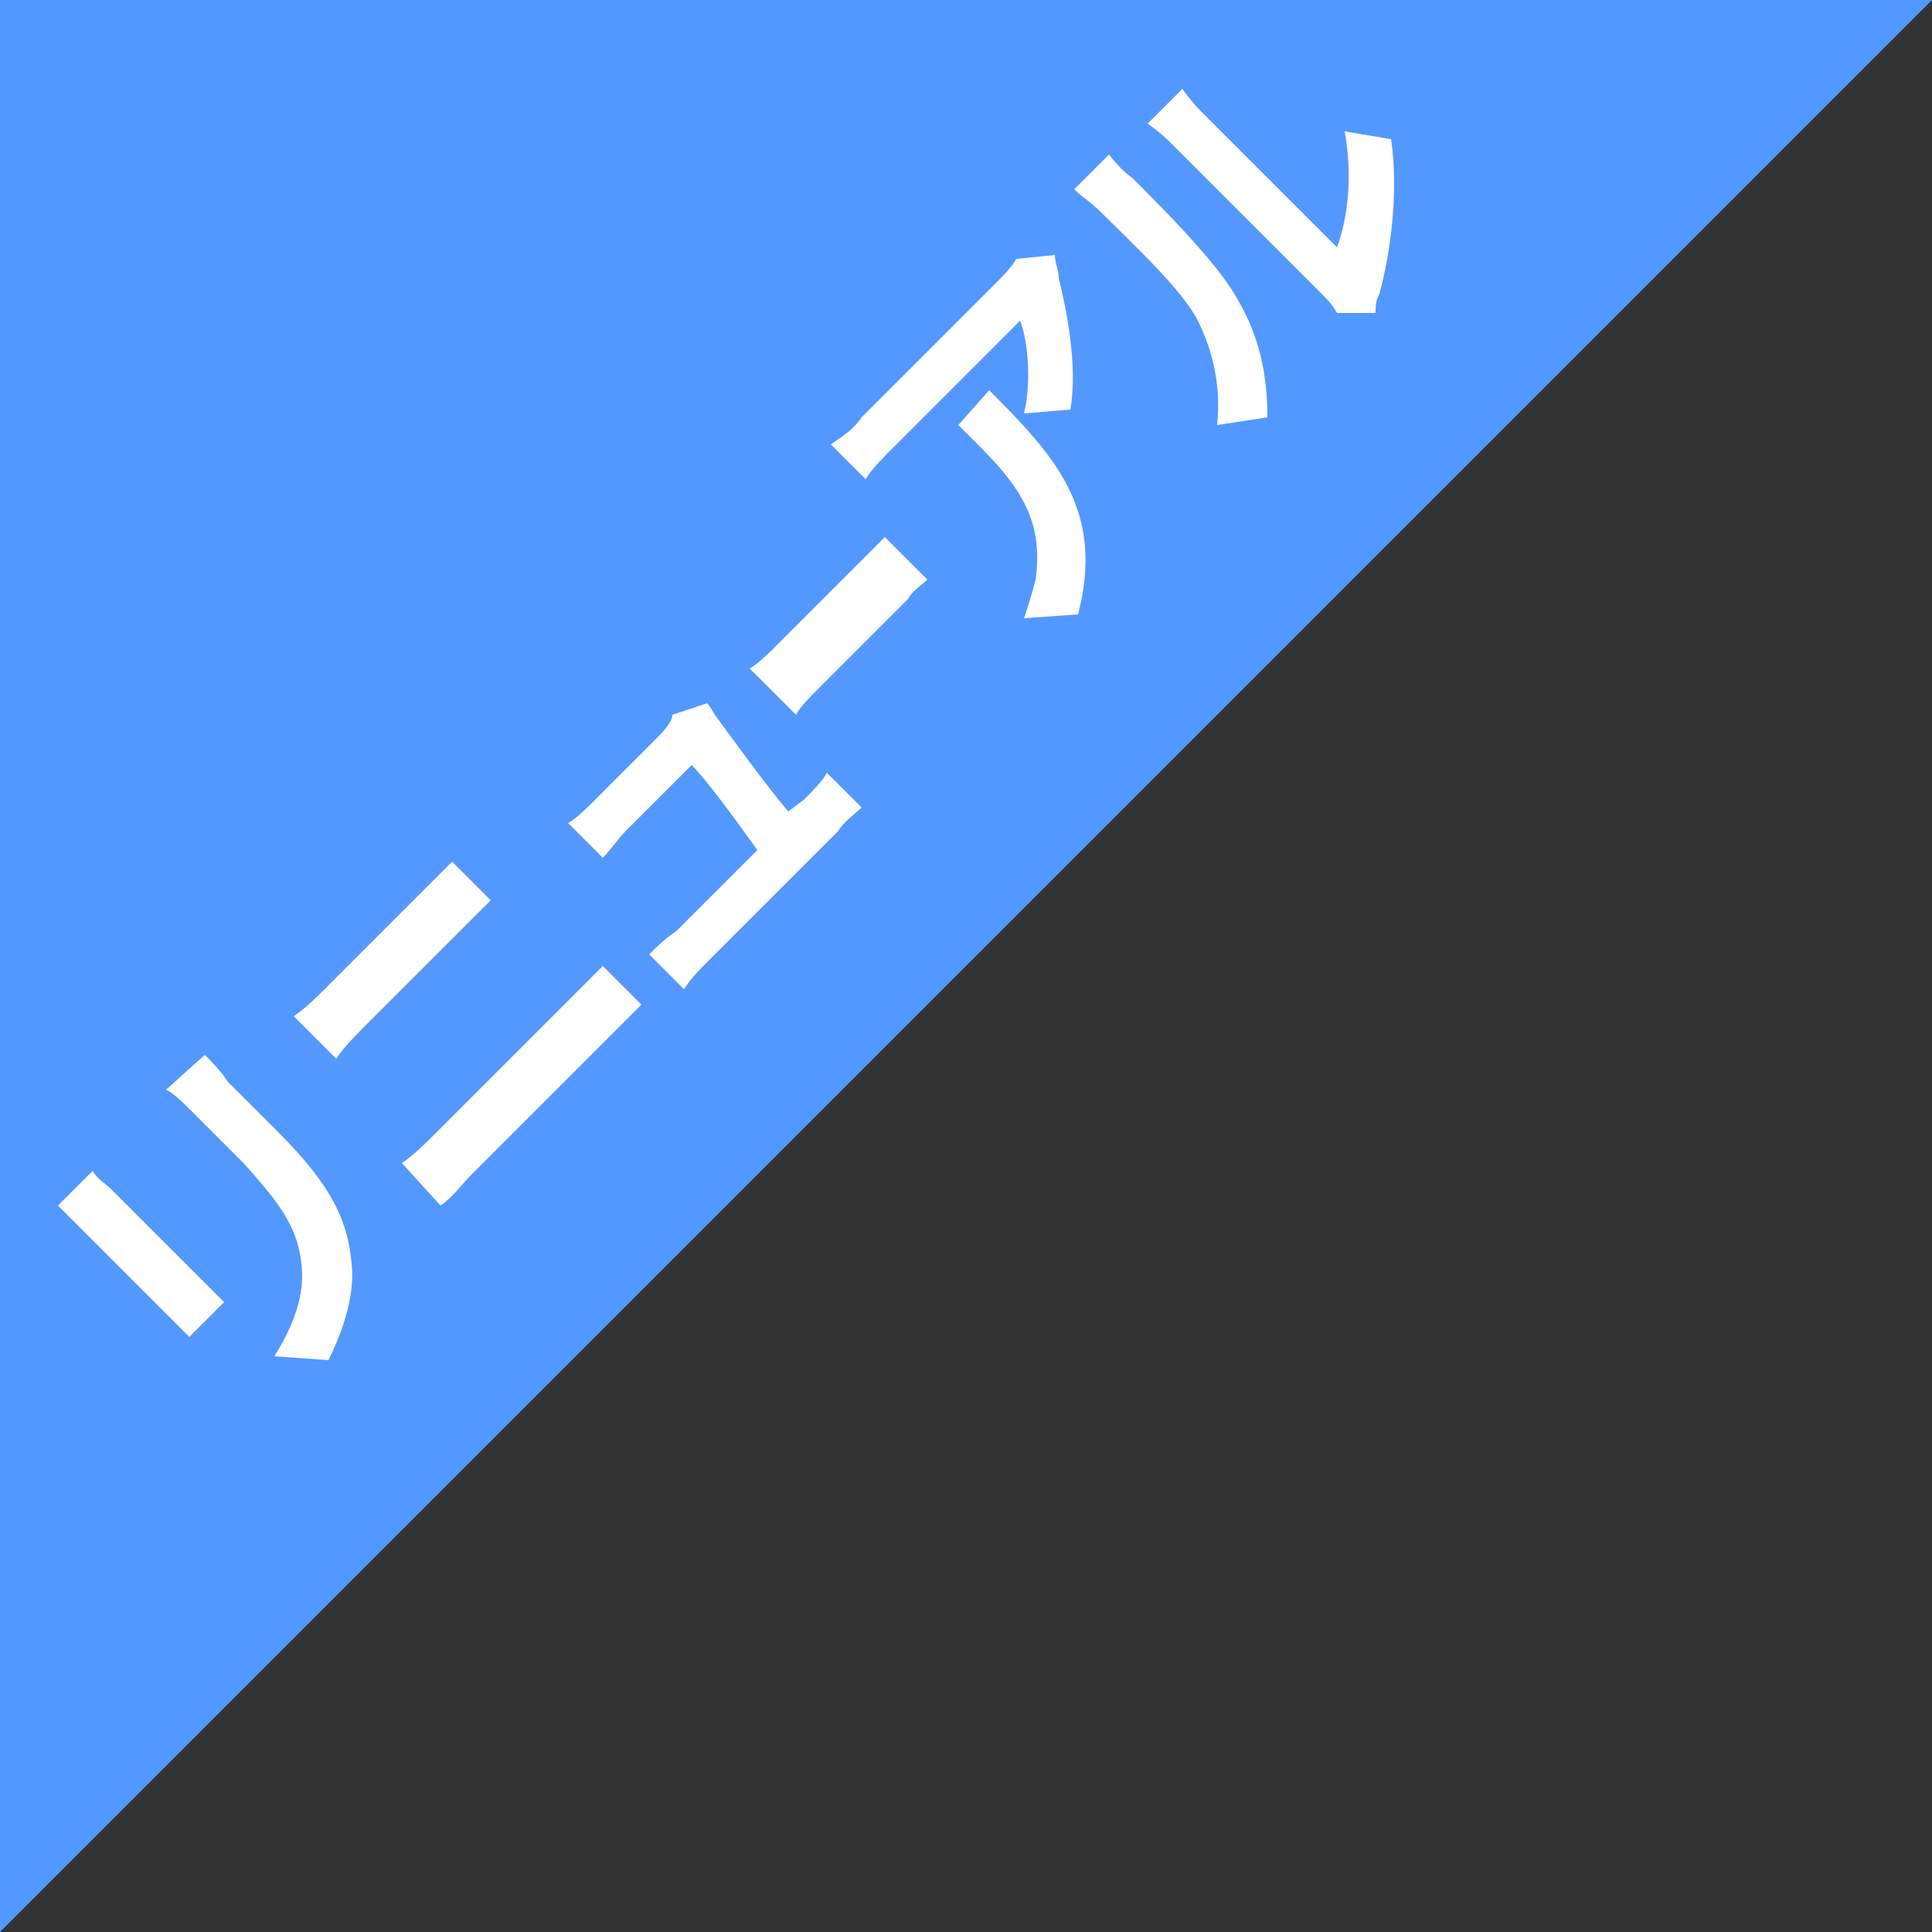
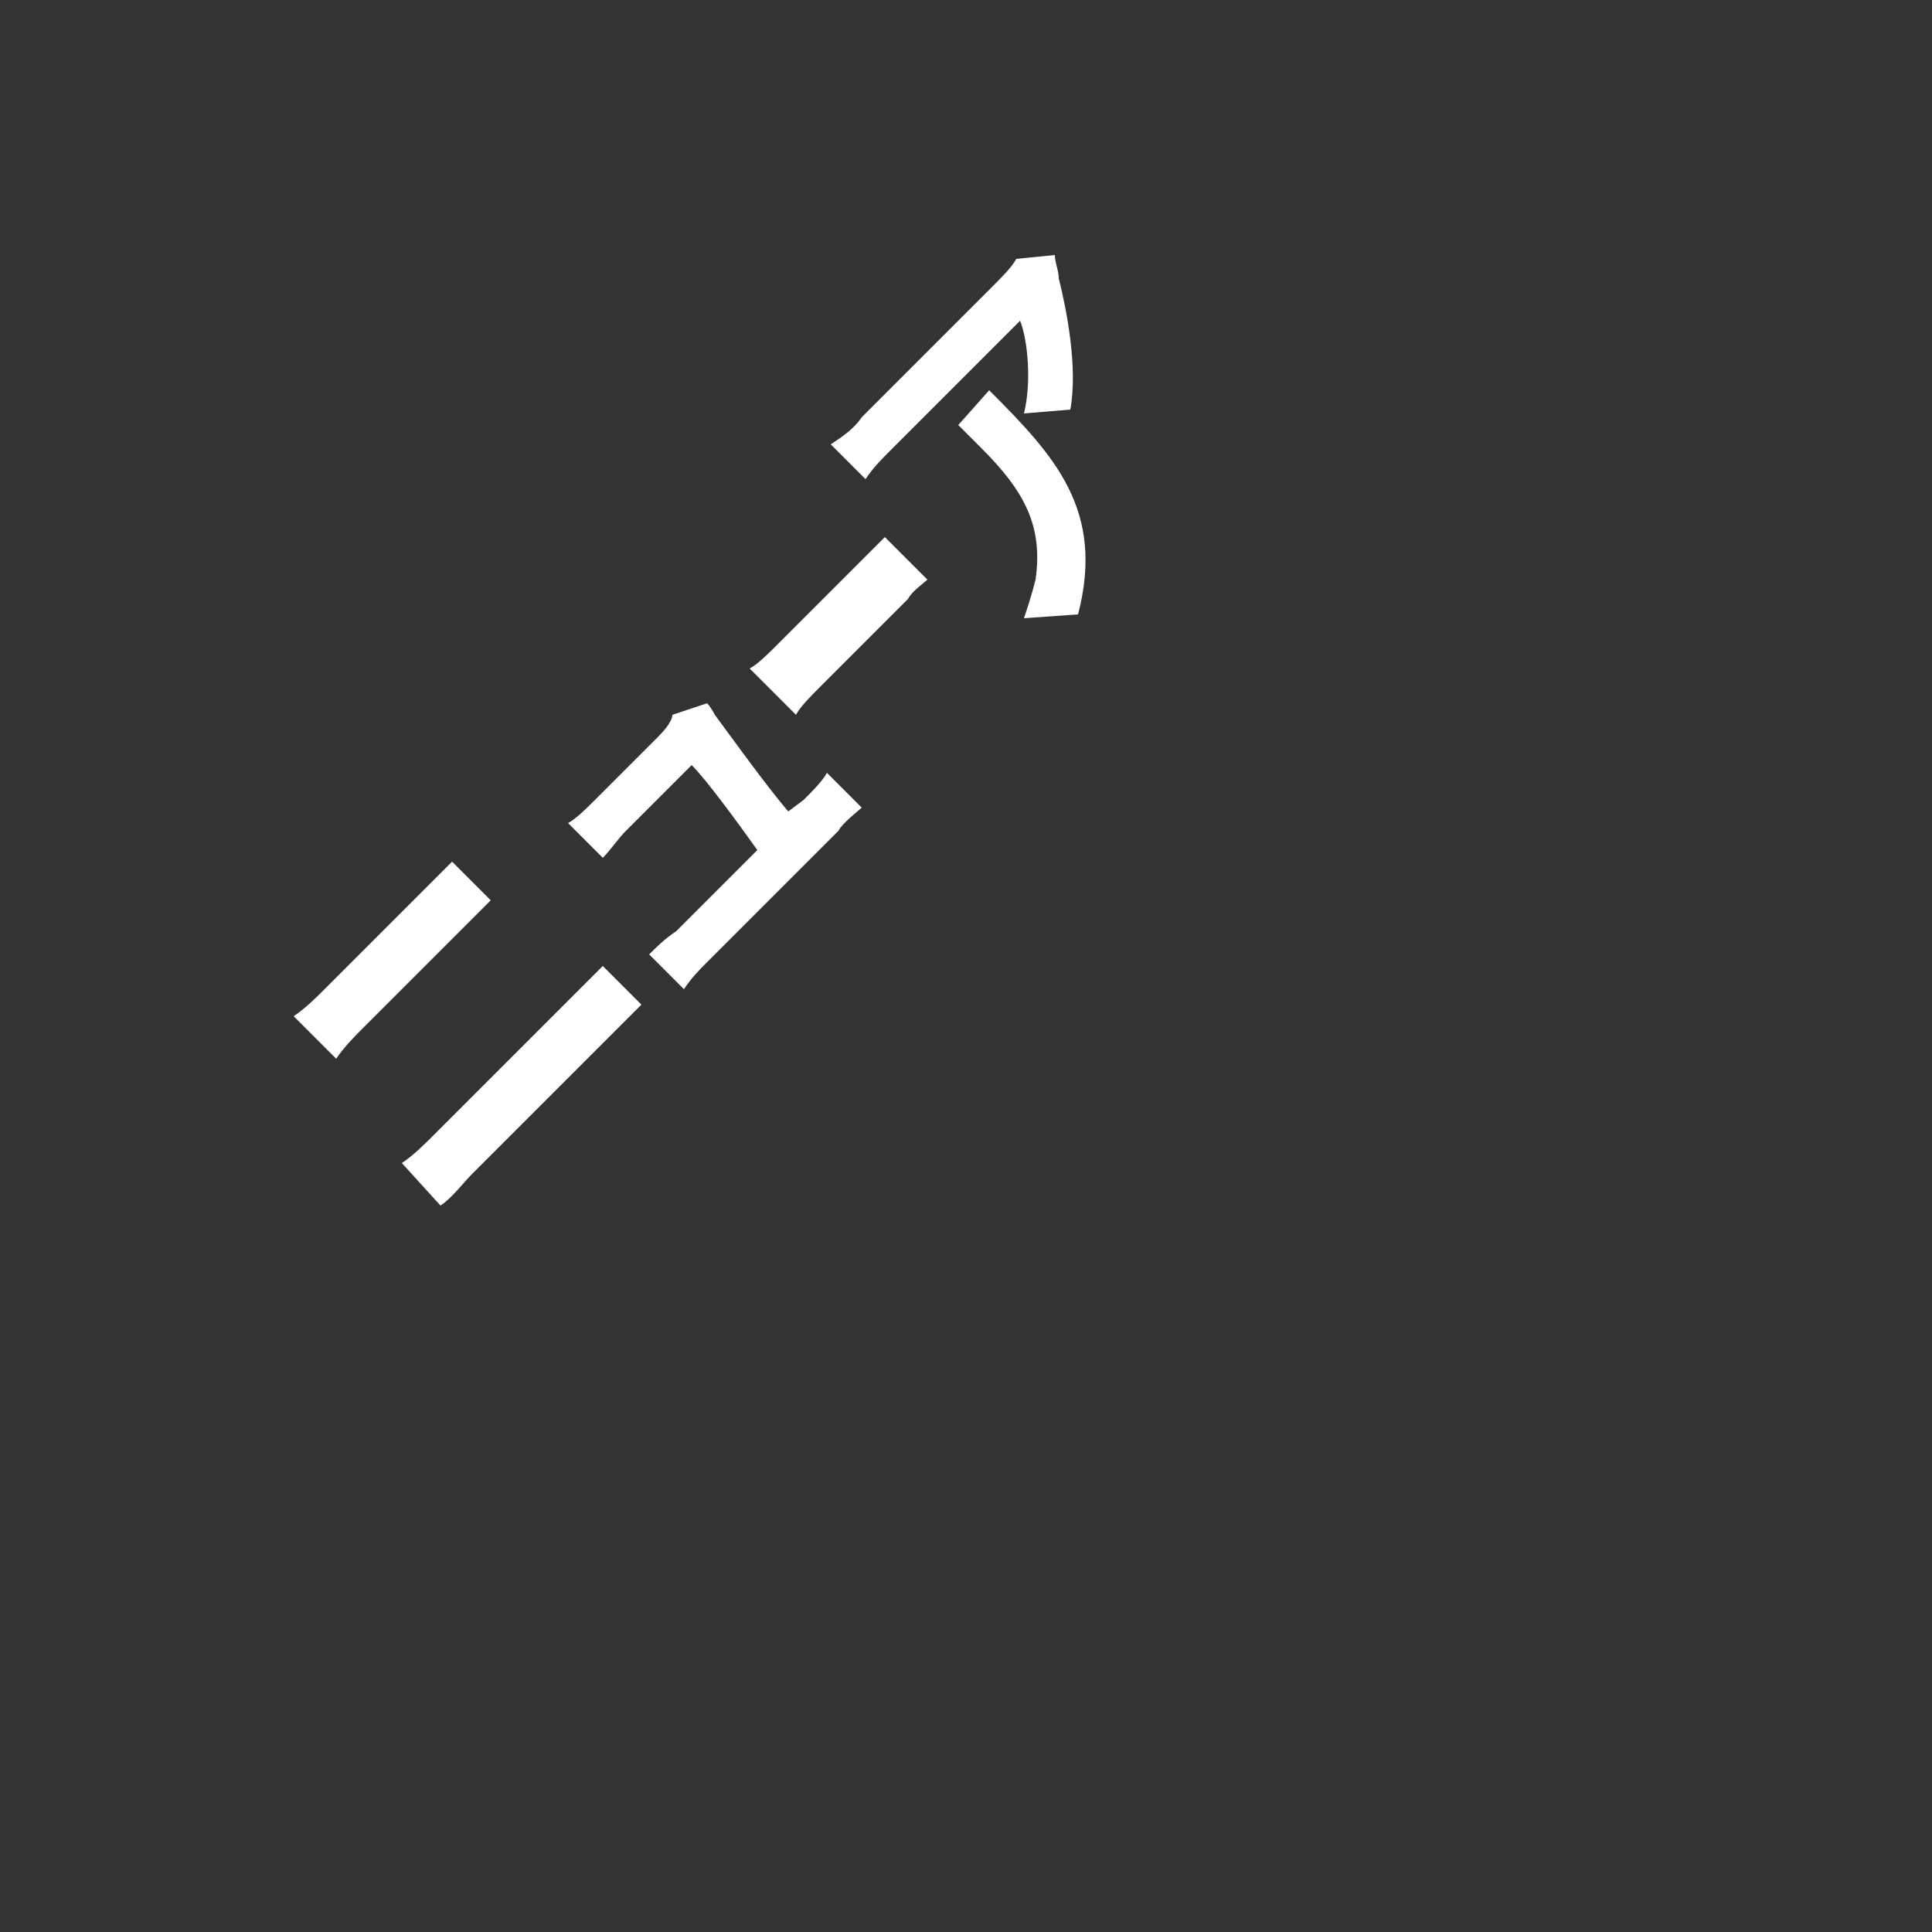
<svg xmlns="http://www.w3.org/2000/svg" version="1.1" id="レイヤー_1" x="0px" y="0px" width="50px" height="50px" viewBox="-175.7 395.9 50 50" style="enable-background:new -175.7 395.9 50 50;" xml:space="preserve">
  <rect x="-175.7" y="395.9" width="50" height="50" fill="#333333" stroke="none" />
  <style type="text/css">
	.st0{fill:#F08300;}
	.st1{fill:#FFFFFF;}
	.st2{display:none;}
	.st3{display:inline;fill:#FFFFFF;}
	.st4{fill:#5398FF;}
	.st5{fill:#3B90F4;}
</style>
-   <polygon class="st4" points="-175.7,395.9 -175.7,445.9 -125.7,395.9 " />
  <g>
-     <path class="st1" d="M-173.3,426.2c0.1,0.2,0.3,0.3,0.5,0.5l2.3,2.3c0.2,0.2,0.4,0.4,0.6,0.6l-0.9,0.9c-0.1-0.1-0.4-0.4-0.6-0.6   l-2.3-2.3c-0.1-0.1-0.4-0.4-0.5-0.5L-173.3,426.2z M-170.4,423.2c0.2,0.2,0.4,0.4,0.6,0.7l1.3,1.3c1.4,1.4,1.8,2.3,1.9,3.4   c0.1,0.9-0.3,1.9-0.6,2.5l-1.4-0.1c0.5-0.8,0.8-1.6,0.7-2.4c-0.1-0.9-0.5-1.5-1.5-2.6l-1.3-1.3c-0.3-0.3-0.5-0.5-0.7-0.6   L-170.4,423.2z" />
    <path class="st1" d="M-168.1,422.2c0.3-0.2,0.6-0.5,0.8-0.7l2.6-2.6c0.3-0.3,0.5-0.5,0.7-0.7l1,1c-0.2,0.2-0.5,0.5-0.7,0.7   l-2.6,2.6c-0.2,0.2-0.5,0.5-0.7,0.8L-168.1,422.2z M-165.3,426c0.3-0.2,0.6-0.5,0.8-0.7l3.7-3.7c0.2-0.2,0.5-0.5,0.7-0.7l1,1   c-0.2,0.2-0.5,0.5-0.7,0.7l-3.7,3.7c-0.2,0.2-0.5,0.6-0.8,0.8L-165.3,426z" />
    <path class="st1" d="M-154.9,416.6c0.2-0.2,0.5-0.5,0.6-0.7l0.9,0.9c-0.1,0.1-0.5,0.4-0.6,0.6l-3.4,3.4c-0.2,0.2-0.4,0.4-0.6,0.7   l-0.9-0.9c0.2-0.2,0.4-0.4,0.7-0.6l2.1-2.1c-0.5-0.7-1.3-1.8-1.7-2.2l-1.7,1.7c-0.2,0.2-0.4,0.5-0.6,0.7l-0.9-0.9   c0.2-0.1,0.5-0.4,0.7-0.6l1.6-1.6c0.1-0.1,0.4-0.4,0.4-0.6l0.9-0.3c0.1,0.1,0.2,0.3,0.2,0.3c0.3,0.4,1.3,1.8,1.9,2.5L-154.9,416.6z   " />
    <path class="st1" d="M-156.3,413.2c0.2-0.1,0.5-0.4,0.7-0.6l2.3-2.3c0.2-0.2,0.4-0.4,0.5-0.5l1.1,1.1c-0.1,0.1-0.4,0.3-0.5,0.5   l-2.3,2.3c-0.2,0.2-0.5,0.5-0.6,0.7L-156.3,413.2z" />
    <path class="st1" d="M-148.4,402.5c0,0.2,0.1,0.4,0.1,0.6c0.2,0.8,0.5,2.3,0.3,3.4l-1.2,0.1c0.2-0.8,0.1-1.9-0.1-2.4l-3.3,3.3   c-0.3,0.3-0.5,0.5-0.7,0.8l-0.9-0.9c0.3-0.2,0.6-0.4,0.8-0.7l3.4-3.4c0.2-0.2,0.5-0.5,0.6-0.7L-148.4,402.5z M-150.1,406   c1.7,1.7,3,3.1,2.3,5.8l-1.4,0.1c0.1-0.3,0.2-0.6,0.3-1c0.2-1.4-0.3-2.3-1.4-3.4c-0.2-0.2-0.4-0.4-0.6-0.6L-150.1,406z" />
-     <path class="st1" d="M-144.2,406.9c0.1-1-0.1-1.9-0.5-2.7c-0.4-0.8-1.7-2-2.5-2.8c-0.3-0.3-0.5-0.4-0.7-0.6l0.9-0.9   c0,0,0.3,0.4,0.6,0.6c0.8,0.8,2.2,2.2,2.7,3.1c0.6,1,0.8,2,0.8,3.1L-144.2,406.9z M-141.1,404c-0.1-0.2-0.3-0.4-0.4-0.5l-3.9-3.9   c-0.3-0.3-0.6-0.5-0.6-0.5l0.9-0.9c0,0,0.2,0.3,0.5,0.6l3.5,3.5c0.3-0.8,0.4-1.9,0.2-3l1.2,0.2c0.2,1.3,0,2.9-0.3,4   c-0.1,0.2-0.1,0.3-0.1,0.5L-141.1,404z" />
  </g>
</svg>